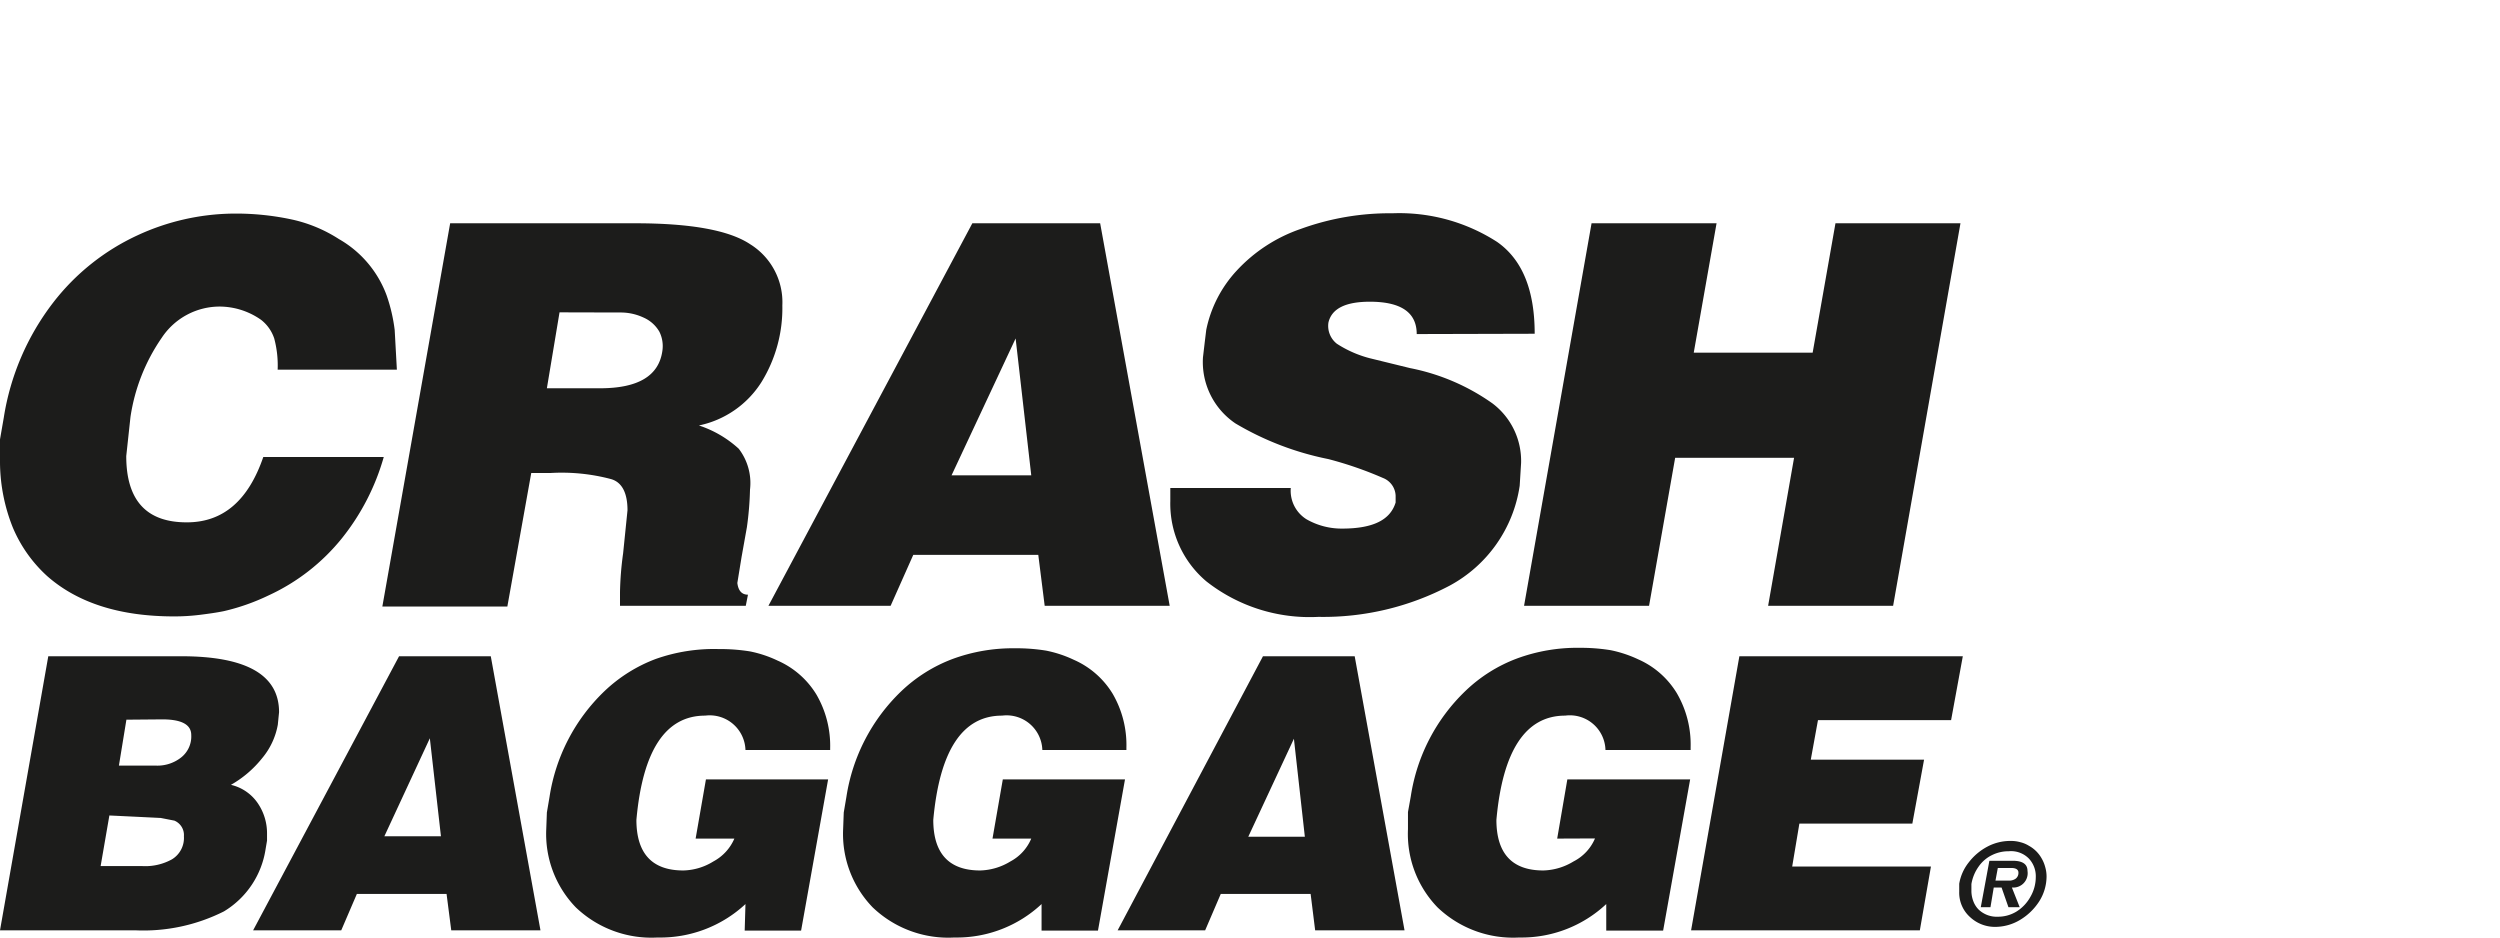
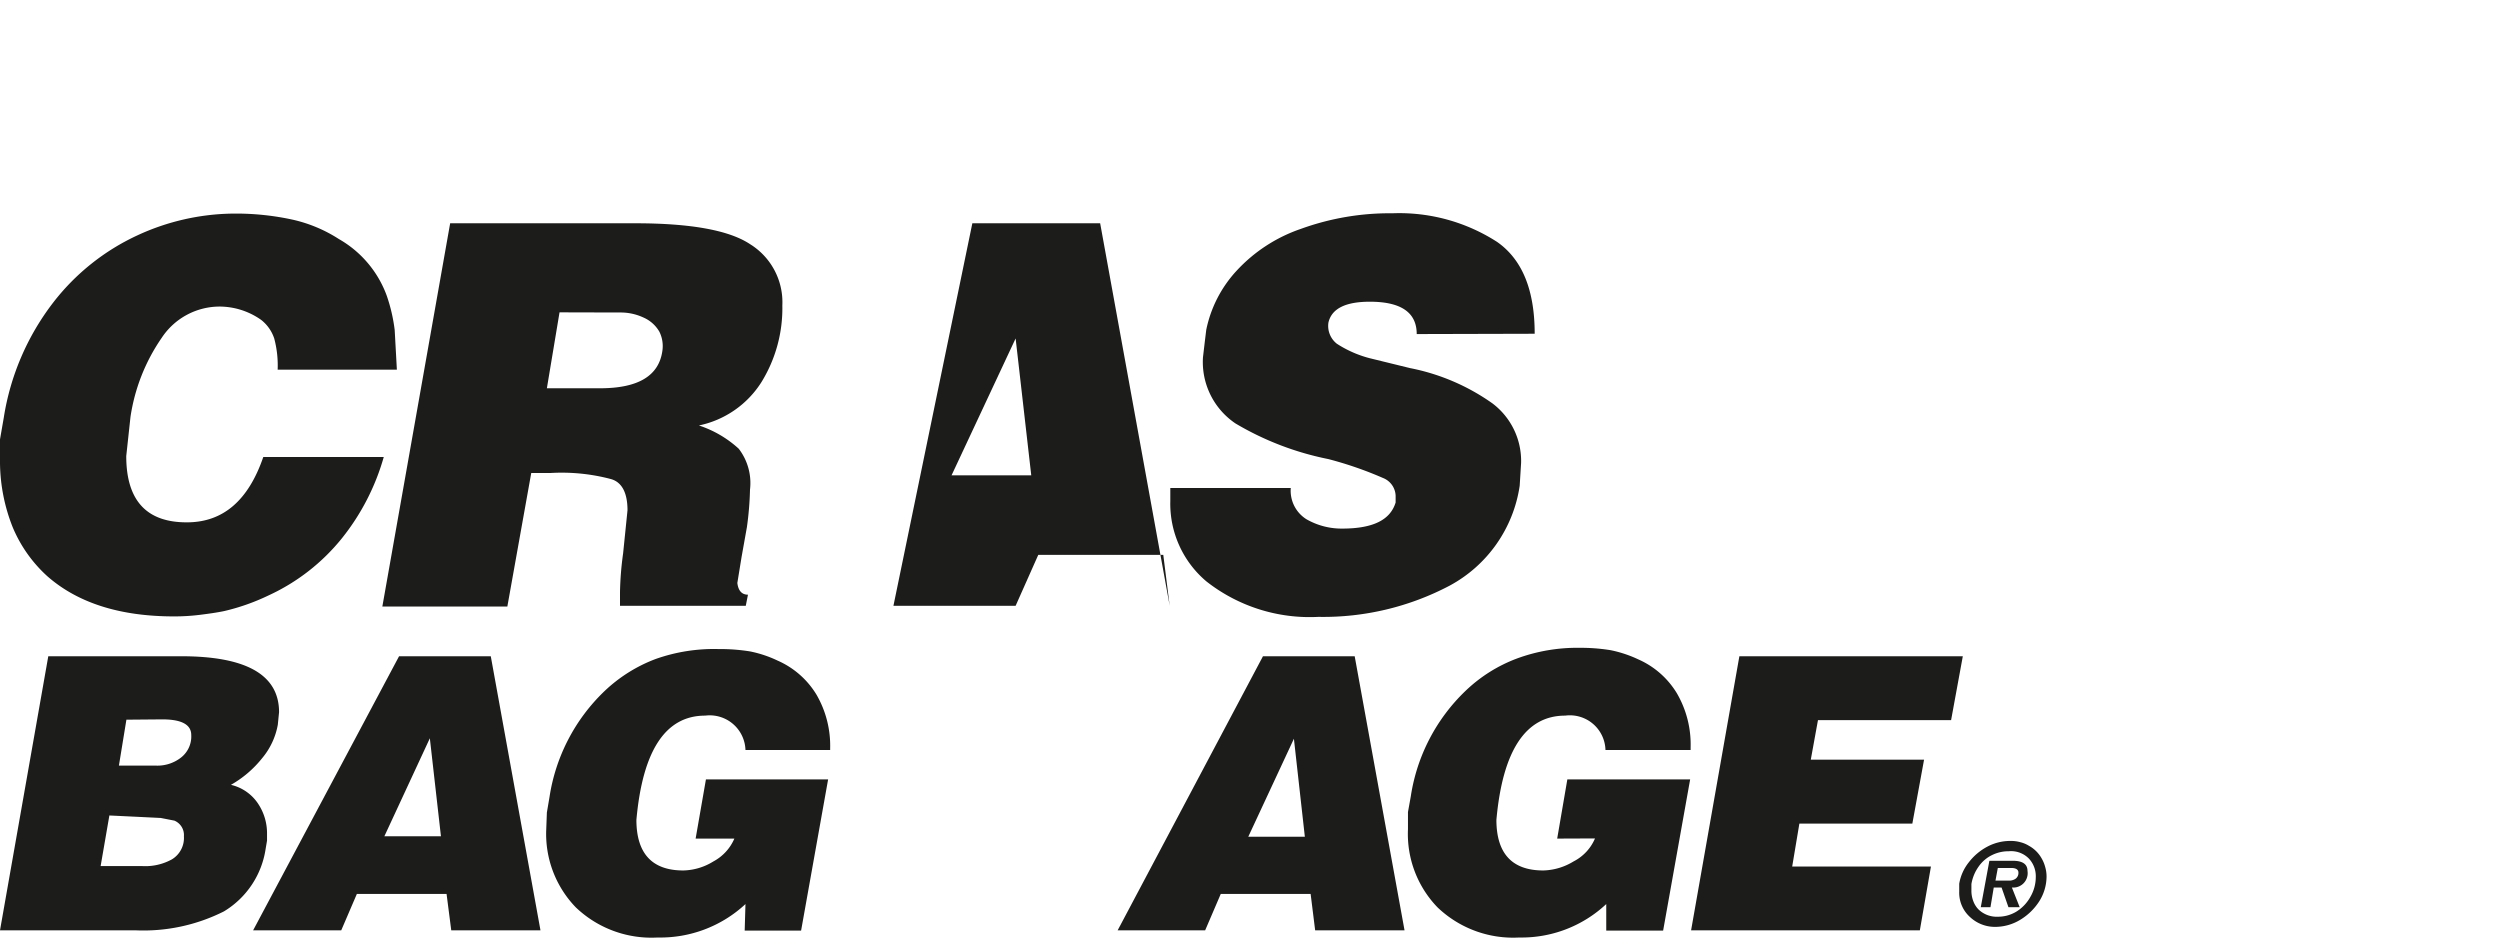
<svg xmlns="http://www.w3.org/2000/svg" viewBox="0 0 160 60">
  <g fill="#1c1c1b">
    <path d="m17.77 23.66a6.71 6.71 0 0 0 -.22-2 2.51 2.51 0 0 0 -.84-1.19 4.65 4.65 0 0 0 -2.61-.85 4.45 4.45 0 0 0 -3.75 2 12 12 0 0 0 -2 5.07l-.27 2.5q0 4.25 3.88 4.24c2.31 0 3.93-1.39 4.89-4.18h7.71a14.73 14.73 0 0 1 -2.67 5.19 13 13 0 0 1 -4.71 3.67 13.69 13.69 0 0 1 -2.84 1c-.48.1-1 .17-1.55.24a13.28 13.28 0 0 1 -1.65.1q-5.19 0-8.12-2.58a8.81 8.81 0 0 1 -2.2-3.11 11.39 11.39 0 0 1 -.82-4.14v-1.5l.24-1.38a16.16 16.16 0 0 1 3.16-7.37 14.49 14.49 0 0 1 5.4-4.31 14.93 14.93 0 0 1 6.11-1.39 17 17 0 0 1 3.78.38 9.16 9.16 0 0 1 3 1.25 6.89 6.89 0 0 1 3.06 3.62 10.63 10.63 0 0 1 .51 2.2l.14 2.54z" />
    <path d="m28.81 14.29h11.85c3.53 0 6 .44 7.35 1.34a4.37 4.37 0 0 1 2.06 3.92 9 9 0 0 1 -1.34 4.91 6.24 6.24 0 0 1 -4 2.77 7 7 0 0 1 2.55 1.49 3.6 3.6 0 0 1 .72 2.62 20.37 20.37 0 0 1 -.2 2.41l-.34 1.9-.27 1.66c.06.5.29.75.68.75l-.14.71h-8.05v-.88a20.72 20.72 0 0 1 .2-2.48l.28-2.75c0-1.11-.35-1.8-1.06-2a12.3 12.3 0 0 0 -3.83-.39h-1.27l-1.53 8.55h-8zm7 5.7-.81 4.86h3.39c2.45 0 3.77-.79 4-2.38a2.07 2.07 0 0 0 -.19-1.24 2.17 2.17 0 0 0 -1-.9 3.46 3.46 0 0 0 -1.52-.33z" />
-     <path d="m62.23 14.29h8.18l4.45 24.48h-8l-.41-3.26h-8l-1.45 3.26h-7.82zm-1.33 16.13h5.1l-1-8.76z" />
+     <path d="m62.23 14.29h8.18l4.45 24.48l-.41-3.26h-8l-1.45 3.26h-7.82zm-1.33 16.13h5.1l-1-8.76z" />
    <path d="m90.67 21.38q0-2.07-3-2.07c-1.56 0-2.44.44-2.65 1.33a1.45 1.45 0 0 0 .54 1.36 7.19 7.19 0 0 0 2.08.92l2.61.64a13.64 13.64 0 0 1 5.27 2.26 4.61 4.61 0 0 1 1.83 3.81l-.09 1.46a8.7 8.7 0 0 1 -4.48 6.39 17.35 17.35 0 0 1 -8.4 2 10.7 10.7 0 0 1 -7.17-2.27 6.5 6.5 0 0 1 -2.31-5.13v-.85h7.71a2.15 2.15 0 0 0 1 2 4.52 4.52 0 0 0 2.28.6c2 0 3.09-.56 3.43-1.67v-.44a1.27 1.27 0 0 0 -.81-1.13 23.57 23.57 0 0 0 -3.5-1.21 18.87 18.87 0 0 1 -5.94-2.28 4.74 4.74 0 0 1 -2.08-4.23l.11-.94.1-.82a7.89 7.89 0 0 1 1.94-3.78 10 10 0 0 1 4.11-2.68 16.68 16.68 0 0 1 5.87-1 11.55 11.55 0 0 1 6.69 1.83c1.62 1.13 2.41 3.09 2.41 5.88z" />
-     <path d="m101.86 14.29h8l-1.46 8.28h7.61l1.46-8.28h8l-4.31 24.48h-8l1.66-9.47h-7.61l-1.67 9.47h-8z" />
    <path d="m3.09 42h8.51q6.26 0 6.26 3.58l-.08.8a4.59 4.59 0 0 1 -1 2.14 6.93 6.93 0 0 1 -2 1.71 2.86 2.86 0 0 1 1.7 1.15 3.41 3.41 0 0 1 .61 2v.42l-.09.53a5.64 5.64 0 0 1 -2.67 4 11.46 11.46 0 0 1 -5.68 1.21h-8.65zm3.91 10.19-.56 3.24h2.68a3.52 3.52 0 0 0 1.88-.43 1.6 1.6 0 0 0 .77-1.48 1 1 0 0 0 -.61-1l-.87-.17-1.42-.07zm1.09-6.13-.48 2.94h2.39a2.45 2.45 0 0 0 1.59-.52 1.71 1.71 0 0 0 .65-1.44c0-.66-.61-1-1.85-1z" />
    <path d="m25.54 42h5.87l3.18 17.54h-5.71l-.3-2.33h-5.74l-1 2.33h-5.64zm-.94 11.52h3.62l-.71-6.27z" />
    <path d="m44.52 53.67.66-3.79h7.82l-1.73 9.68h-3.61l.05-1.7a8 8 0 0 1 -5.62 2.14 7 7 0 0 1 -5.24-1.93 6.76 6.76 0 0 1 -1.89-5l.04-1.07.17-1a11.85 11.85 0 0 1 3.52-6.77 9.71 9.71 0 0 1 3.26-2.05 11.18 11.18 0 0 1 4.05-.64 12 12 0 0 1 2 .15 7.5 7.5 0 0 1 1.77.59 5.48 5.48 0 0 1 2.48 2.17 6.52 6.52 0 0 1 .88 3.46v.09h-5.42a2.29 2.29 0 0 0 -2.58-2.2q-3.8 0-4.4 6.67c0 2.15 1 3.24 3 3.24a3.8 3.8 0 0 0 1.93-.58 3 3 0 0 0 1.34-1.46z" />
-     <path d="m63.52 53.67.66-3.79h7.82l-1.73 9.68h-3.61v-1.7a7.94 7.94 0 0 1 -5.57 2.14 7 7 0 0 1 -5.24-1.93 6.76 6.76 0 0 1 -1.89-5l.04-1.07.17-1a11.85 11.85 0 0 1 3.52-6.77 9.71 9.71 0 0 1 3.26-2.05 11.16 11.16 0 0 1 4-.69 11.82 11.82 0 0 1 2 .15 7.57 7.57 0 0 1 1.78.59 5.48 5.48 0 0 1 2.48 2.17 6.52 6.52 0 0 1 .88 3.46v.14h-5.38a2.29 2.29 0 0 0 -2.58-2.2q-3.79 0-4.4 6.67c0 2.15 1 3.24 3 3.24a3.89 3.89 0 0 0 1.94-.58 2.94 2.94 0 0 0 1.33-1.46z" />
    <path d="m80.83 42h5.87l3.19 17.54h-5.72l-.29-2.33h-5.75l-1 2.33h-5.6zm-.94 11.55h3.62l-.7-6.27z" />
    <path d="m99.66 53.67.65-3.79h7.86l-1.73 9.68h-3.64v-1.7a7.93 7.93 0 0 1 -5.57 2.14 7 7 0 0 1 -5.23-1.93 6.76 6.76 0 0 1 -1.89-5v-1.1l.18-1a11.8 11.8 0 0 1 3.52-6.77 9.62 9.62 0 0 1 3.26-2.05 11.13 11.13 0 0 1 4-.69 12 12 0 0 1 2 .15 7.73 7.73 0 0 1 1.78.59 5.45 5.45 0 0 1 2.47 2.17 6.52 6.52 0 0 1 .88 3.46v.17h-5.45a2.28 2.28 0 0 0 -2.58-2.2c-2.52 0-4 2.22-4.4 6.67 0 2.15 1 3.24 3 3.24a3.89 3.89 0 0 0 1.94-.58 2.94 2.94 0 0 0 1.37-1.47z" />
    <path d="m111.32 42h14.3l-.75 4.09h-8.52l-.46 2.53h7.25l-.75 4.09h-7.23l-.46 2.75h8.88l-.71 4.08h-14.64z" />
    <path d="m128.71 53.82a2.21 2.21 0 0 1 .59.08 1.89 1.89 0 0 1 .55.23 2.07 2.07 0 0 1 .81.8 2.21 2.21 0 0 1 .23.55 2.18 2.18 0 0 1 .09.63 3 3 0 0 1 -.46 1.56 3.72 3.72 0 0 1 -1.23 1.2 3.09 3.09 0 0 1 -1.58.45 2.33 2.33 0 0 1 -1.63-.63 2.09 2.09 0 0 1 -.69-1.62v-.25-.26a3 3 0 0 1 .62-1.38 3.65 3.65 0 0 1 1.19-1 3.13 3.13 0 0 1 1.51-.36zm-.15.66a2.38 2.38 0 0 0 -1.08.25 2.22 2.22 0 0 0 -.84.72 2.68 2.68 0 0 0 -.47 1.13v.19.23a1.85 1.85 0 0 0 .12.67 1.5 1.5 0 0 0 .34.54 1.68 1.68 0 0 0 1.24.46 2.26 2.26 0 0 0 1.2-.34 2.57 2.57 0 0 0 .88-.94 2.52 2.52 0 0 0 .34-1.25 1.65 1.65 0 0 0 -.45-1.2 1.6 1.6 0 0 0 -1.28-.46zm-1.24.61h1.5c.63 0 .94.22.94.65a.92.92 0 0 1 -1 1.06l.5 1.26h-.72l-.44-1.26h-.5l-.21 1.26h-.62zm.54.46-.15.81h.89a.71.71 0 0 0 .41-.13.46.46 0 0 0 .17-.38c0-.2-.16-.3-.47-.3z" />
  </g>
</svg>